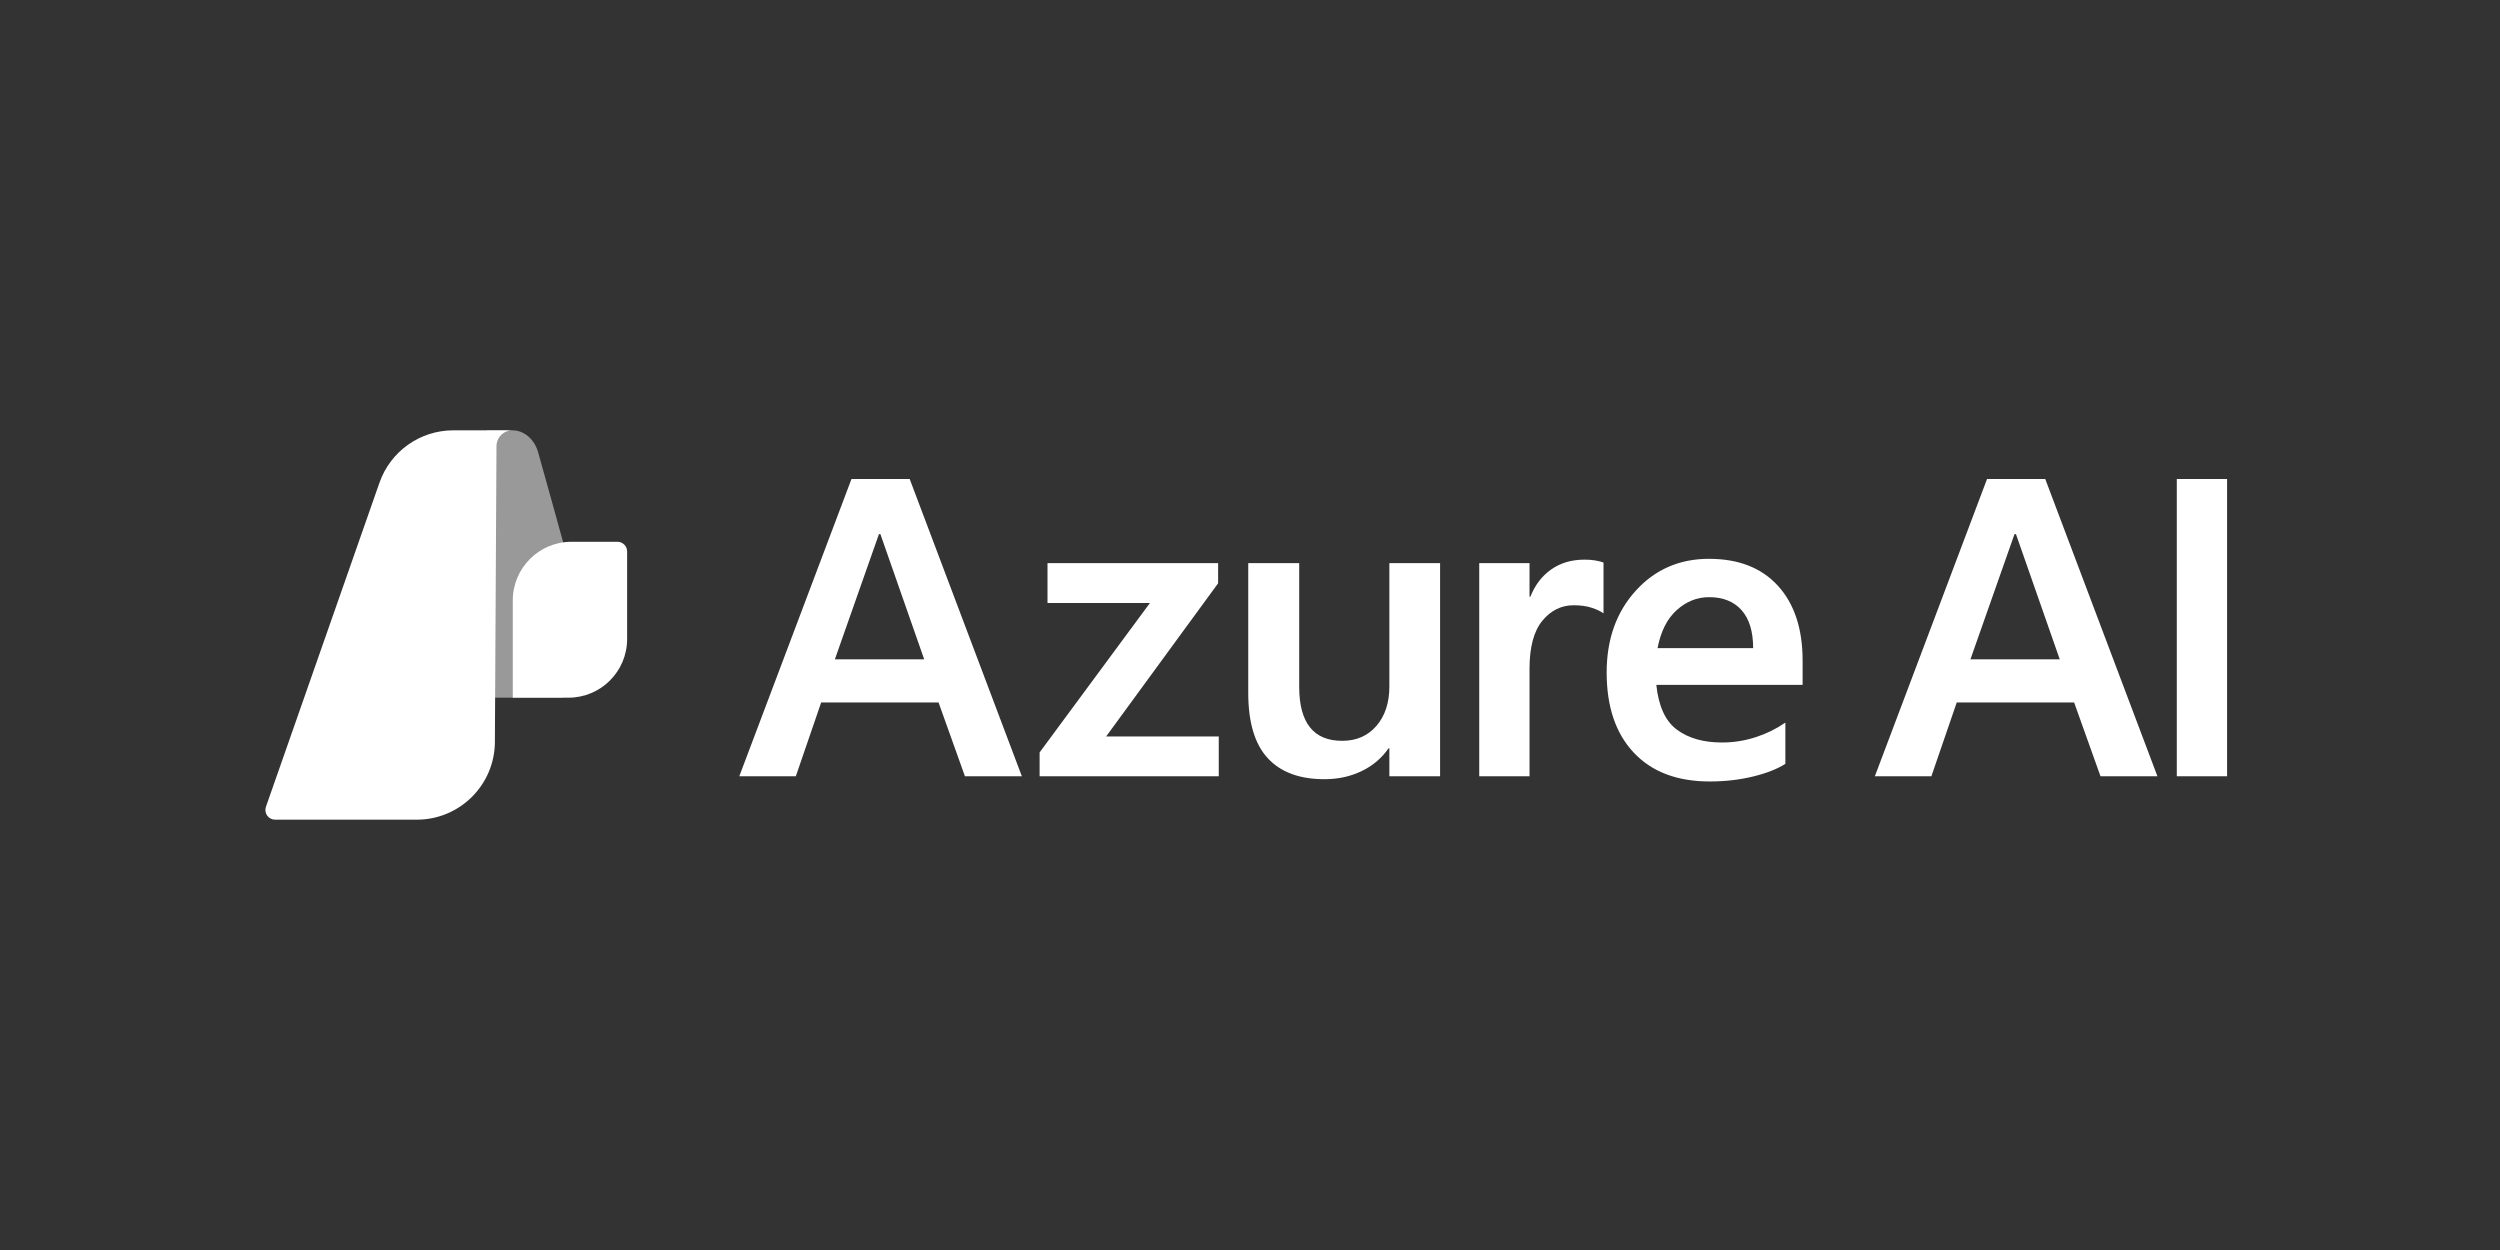
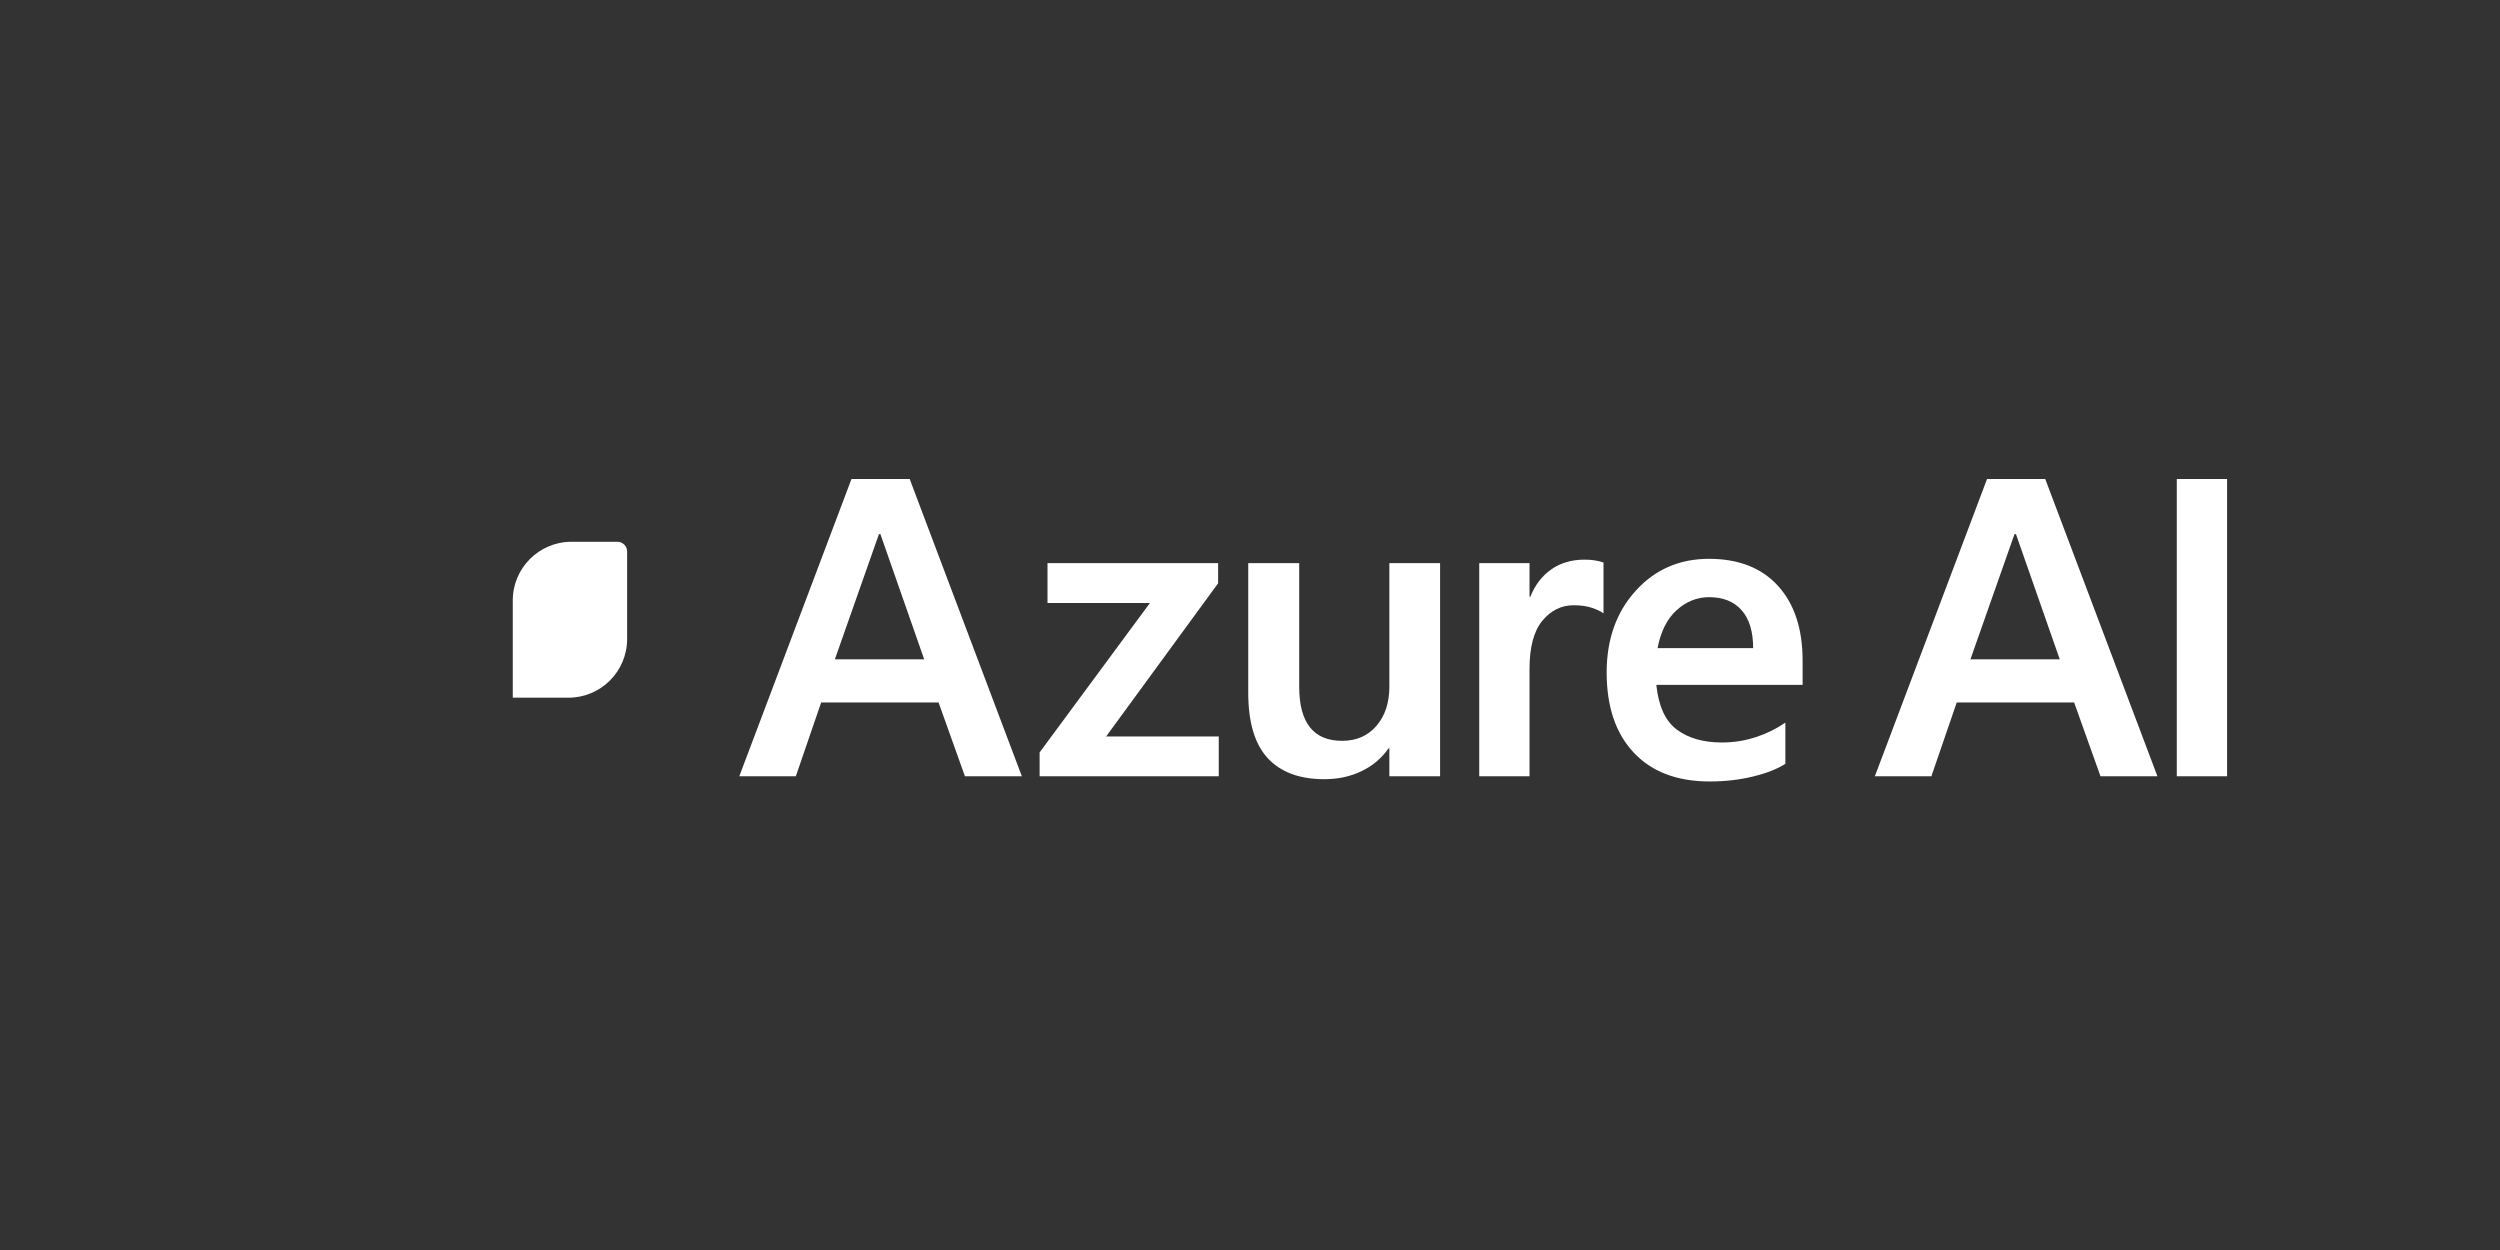
<svg xmlns="http://www.w3.org/2000/svg" height="600" viewBox="0 0 1200 600" width="1200">
  <rect x="0" y="0" width="1200" height="600" fill="#333333" stroke="none" />
  <g id="azureai">
-     <path d="M 246.007 206.559 C 251.559 206.559 256.48 210.85 258.248 216.908 C 260.015 222.966 270.356 260.436 270.356 260.436 L 270.356 334.892 L 232.878 334.892 L 233.642 206.559 L 246.007 206.559 Z" fill="#ffffff" fill-opacity="0.5" fill-rule="evenodd" id="Pfad" stroke="none" />
    <path d="M 301.02 264.726 C 301.02 262.079 298.879 260.054 296.348 260.054 L 274.273 260.054 C 258.733 260.067 246.14 272.664 246.131 288.203 L 246.131 334.892 L 272.887 334.892 C 288.42 334.875 301.007 322.285 301.02 306.751 L 301.02 264.726 Z" fill="#ffffff" fill-rule="evenodd" id="path1" stroke="none" />
-     <path d="M 246.007 206.559 C 243.96 206.545 241.993 207.351 240.545 208.799 C 239.098 210.246 238.291 212.214 238.306 214.26 L 237.55 355.963 C 237.546 376.66 220.769 393.436 200.073 393.441 L 132.064 393.441 C 130.553 393.449 129.132 392.723 128.254 391.494 C 127.376 390.264 127.15 388.684 127.649 387.258 L 182.156 231.672 C 187.418 216.658 201.575 206.595 217.484 206.559 L 246.131 206.559 L 246.007 206.559 Z" fill="#ffffff" fill-rule="evenodd" id="path2" stroke="none" />
  </g>
  <g id="azureai-text">
    <path d="M 436.648 229.92 L 490.493 372.611 L 463.17 372.611 L 450.516 337.197 L 394.156 337.197 L 381.993 372.611 L 354.857 372.611 L 408.709 229.92 L 436.648 229.92 Z M 422.585 256.394 L 421.885 256.394 L 400.728 316.492 L 443.617 316.492 L 422.593 256.387 L 422.585 256.394 Z M 502.804 270.317 L 584.697 270.317 L 584.697 279.973 L 530.938 353.51 L 585.001 353.51 L 585.001 372.611 L 499.012 372.611 L 499.012 361.165 L 551.977 289.426 L 502.804 289.426 L 502.804 270.317 Z M 691.243 270.317 L 691.243 372.611 L 666.894 372.611 L 666.894 359.187 L 666.504 359.187 C 663.258 363.874 658.839 367.628 653.688 370.073 C 648.322 372.697 642.327 374.013 635.677 374.013 C 623.763 374.013 614.715 370.641 608.501 363.906 C 602.28 357.178 599.157 346.713 599.157 332.51 L 599.157 270.317 L 623.615 270.317 L 623.615 329.629 C 623.615 338.256 625.32 344.735 628.754 349.08 C 632.173 353.425 637.335 355.597 644.25 355.597 C 651.102 355.597 656.592 353.199 660.719 348.387 C 664.846 343.582 666.894 337.283 666.894 329.535 L 666.894 270.317 L 691.243 270.317 Z M 760.607 268.627 C 762.53 268.627 764.259 268.76 765.793 269.024 C 767.319 269.289 768.627 269.616 769.686 270.021 L 769.686 294.401 C 768.409 293.467 766.587 292.595 764.158 291.77 C 761.728 290.936 758.785 290.524 755.335 290.524 C 749.41 290.524 744.395 293.015 740.307 297.983 C 736.219 302.967 734.171 310.629 734.171 320.97 L 734.171 372.611 L 710.032 372.611 L 710.032 270.317 L 734.171 270.317 L 734.171 286.436 L 734.576 286.436 C 736.756 280.868 740.104 276.508 744.543 273.354 C 749.005 270.208 754.354 268.627 760.607 268.627 Z M 820.354 268.238 C 834.526 268.238 845.552 272.552 853.448 281.218 C 861.313 289.87 865.253 301.838 865.253 317.092 L 865.253 328.725 L 795.032 328.725 C 796.107 339.004 799.408 346.191 804.968 350.279 C 810.496 354.359 817.684 356.391 826.451 356.391 C 832.077 356.418 837.668 355.526 843.006 353.752 C 847.974 352.142 852.68 349.815 856.975 346.845 L 856.975 366.654 C 852.989 369.169 847.771 371.21 841.316 372.759 C 834.861 374.324 827.985 375.103 820.658 375.103 C 805.03 375.103 792.891 370.493 784.216 361.274 C 775.526 352.047 771.197 339.222 771.197 322.768 C 771.197 306.915 775.83 293.849 785.112 283.601 C 794.378 273.354 806.136 268.23 820.354 268.23 L 820.354 268.238 Z M 820.354 286.638 C 814.584 286.638 809.399 288.717 804.812 292.867 C 800.218 297.002 797.158 303.084 795.624 311.112 L 841.511 311.112 C 841.511 303.161 839.673 297.096 835.982 292.906 C 832.291 288.733 827.09 286.638 820.354 286.638 Z M 981.719 229.92 L 1035.564 372.611 L 1008.24 372.611 L 995.587 337.197 L 939.227 337.197 L 927.064 372.611 L 899.927 372.611 L 953.78 229.92 L 981.719 229.92 Z M 967.656 256.394 L 966.955 256.394 L 945.799 316.492 L 988.688 316.492 L 967.664 256.387 L 967.656 256.394 Z M 1069 372.611 L 1044.861 372.611 L 1044.861 229.92 L 1069 229.92 L 1069 372.611 Z" fill="#ffffff" fill-rule="evenodd" id="path3" stroke="none" />
  </g>
</svg>